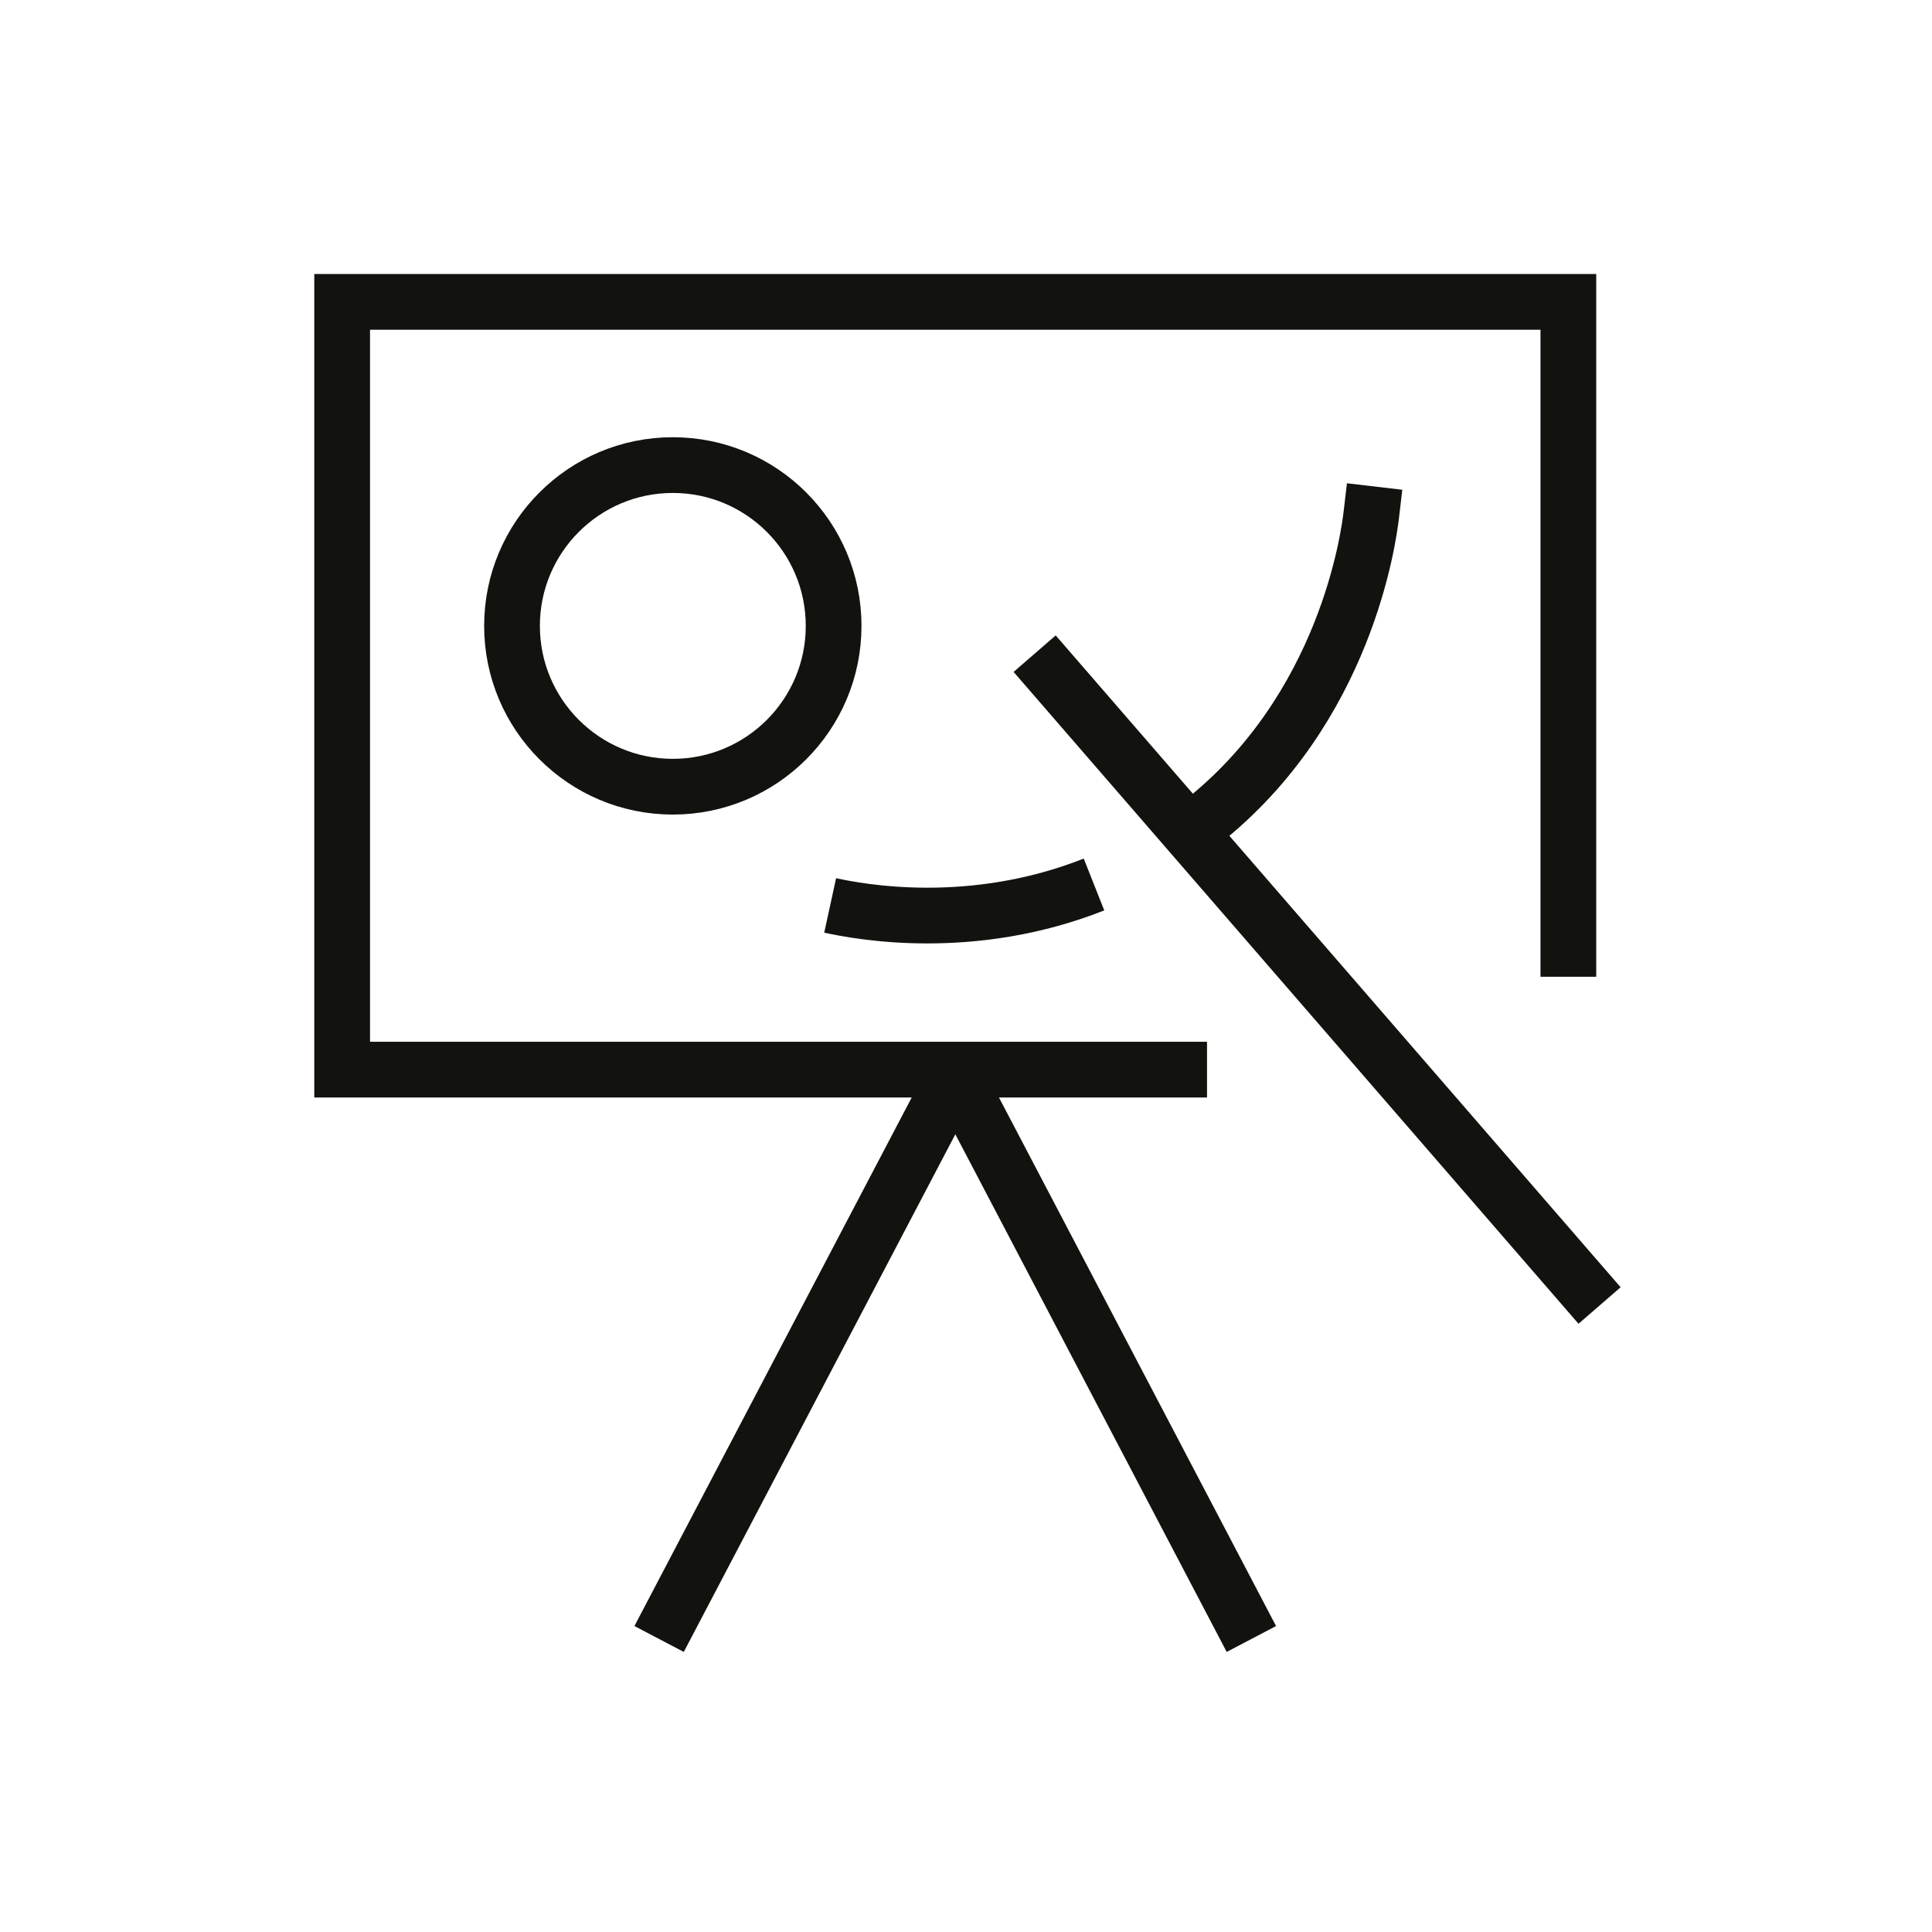
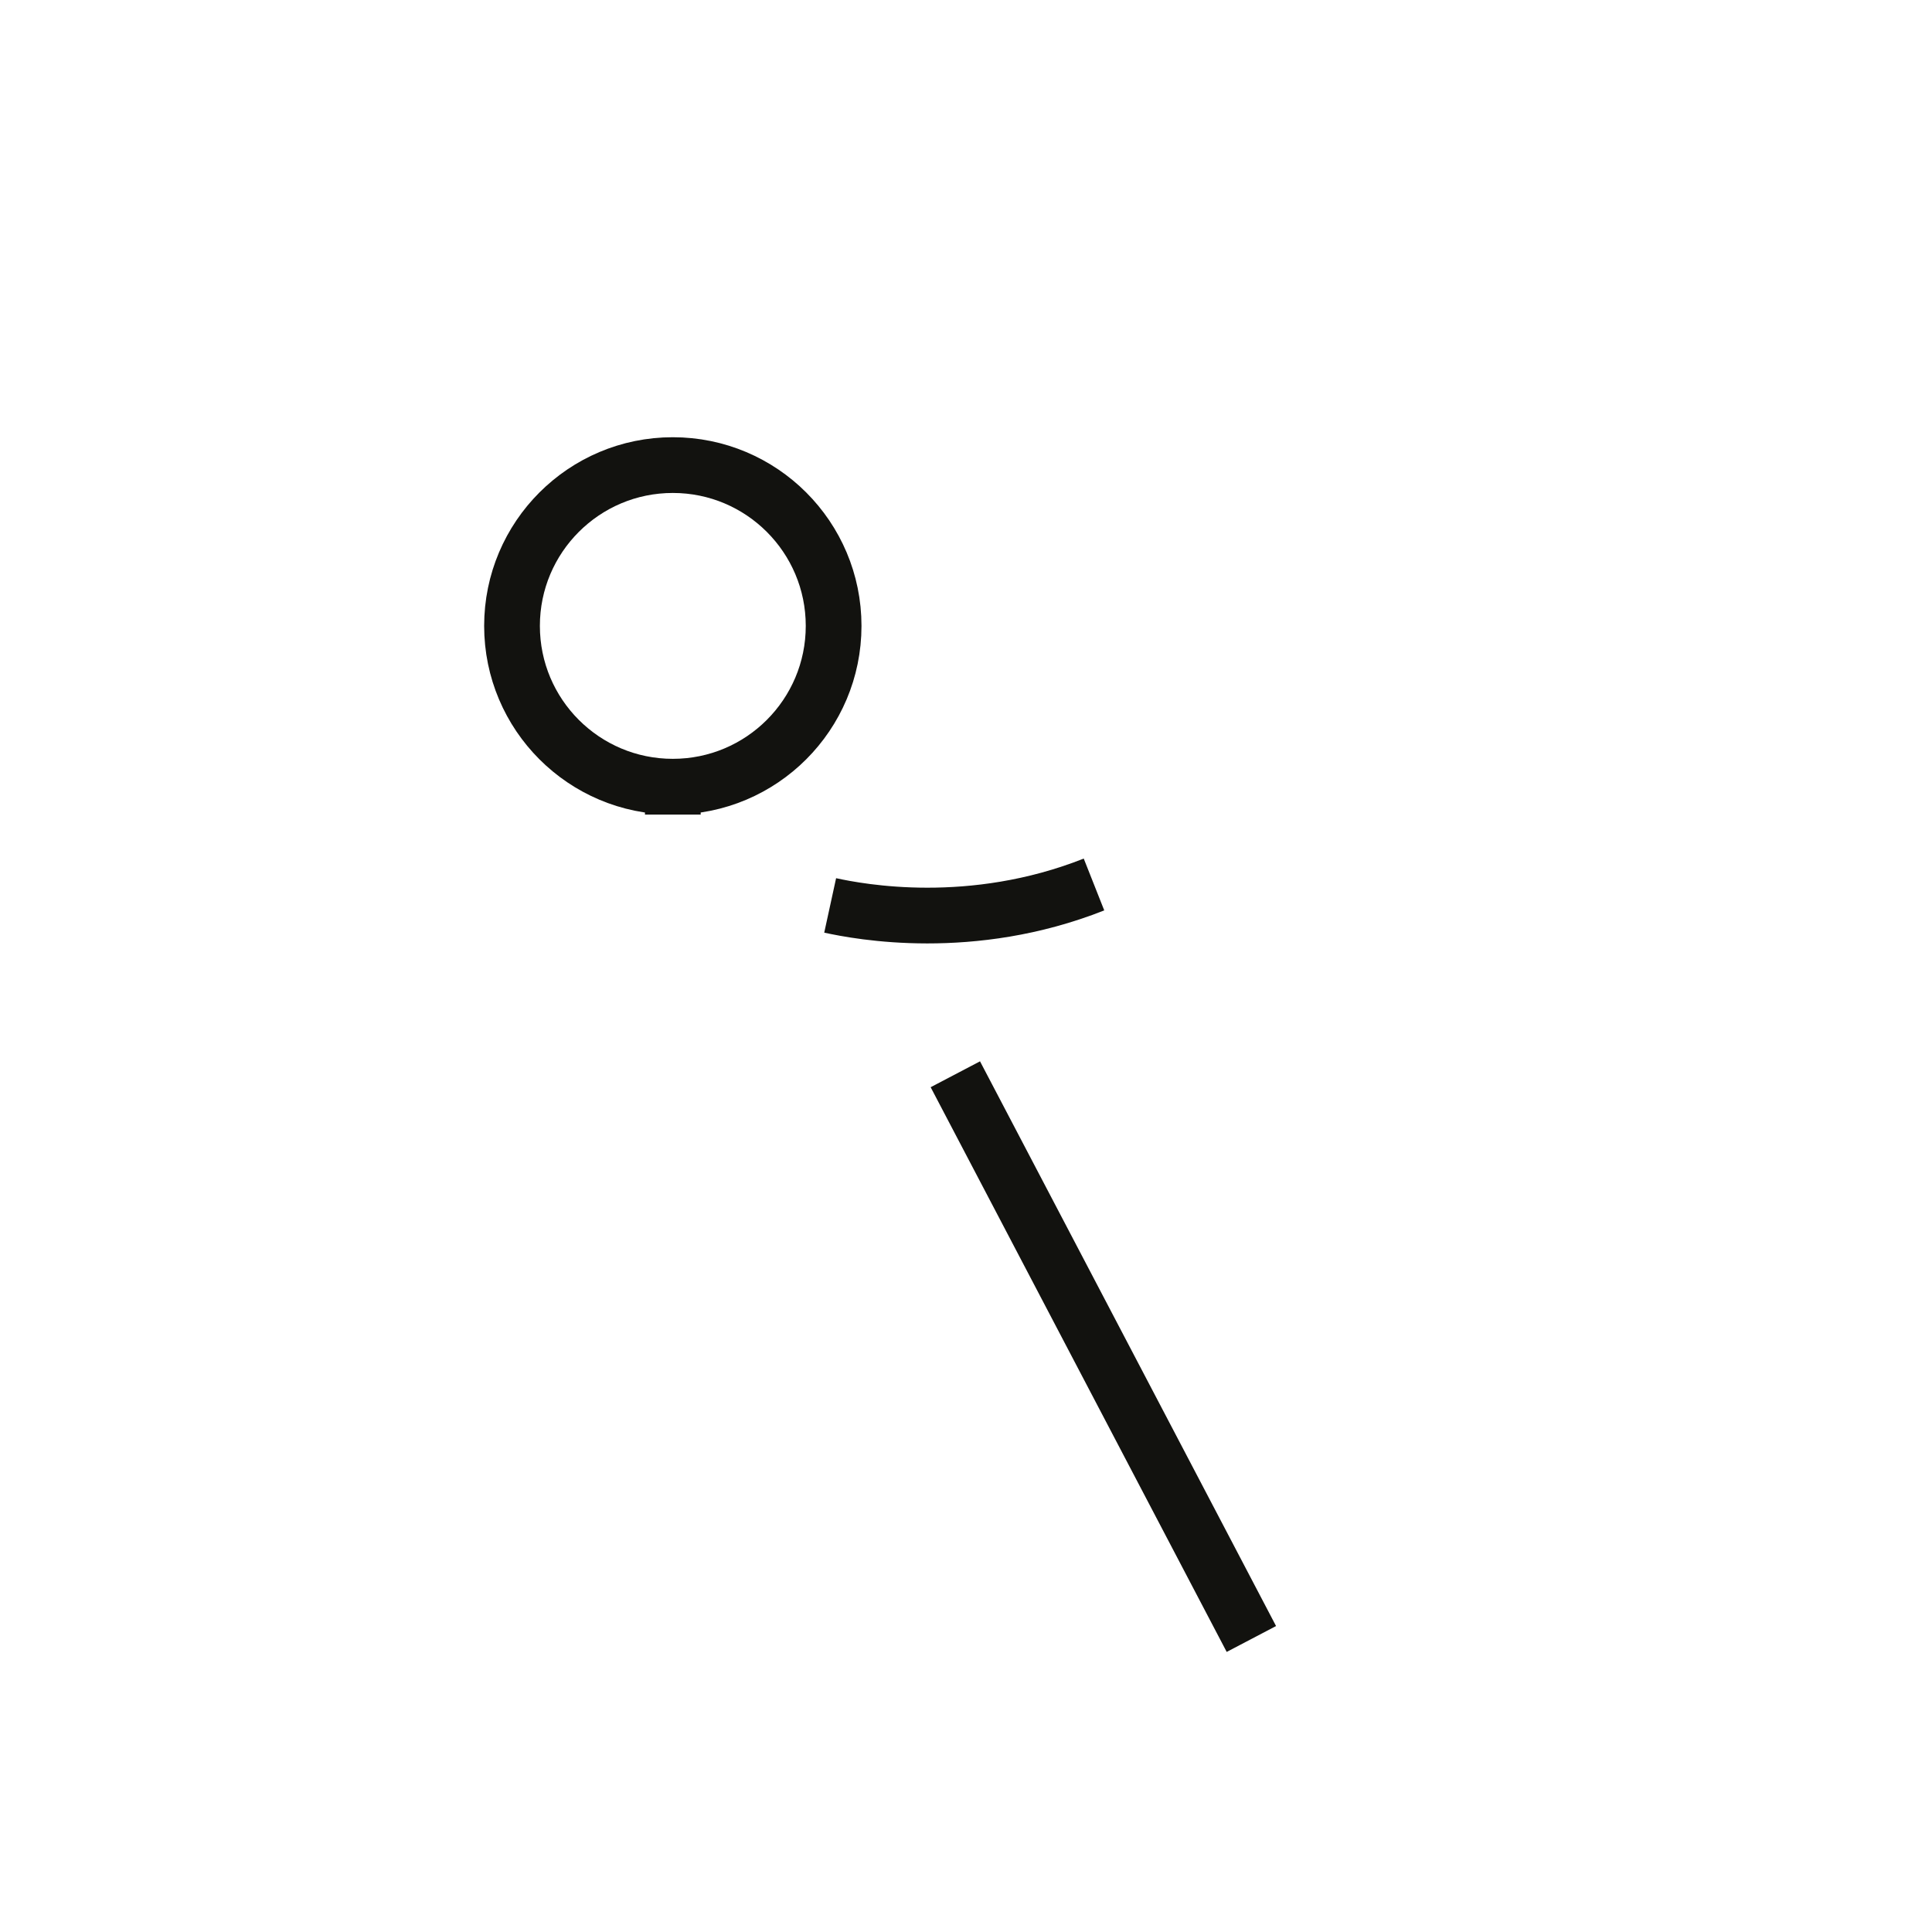
<svg xmlns="http://www.w3.org/2000/svg" width="104" height="104" viewBox="0 0 104 104" fill="none">
-   <path d="M63.474 57.579H18.418V16.25H84.425V46.572V51.079" stroke="#12120F" stroke-width="3" stroke-miterlimit="10" stroke-linecap="square" />
-   <path d="M51.427 57.828L35.48 88.227" stroke="#12120F" stroke-width="3" stroke-miterlimit="10" />
  <path d="M67.362 88.227L51.426 57.828" stroke="#12120F" stroke-width="3" stroke-miterlimit="10" />
-   <path d="M55.695 35.187L86.105 70.276" stroke="#12120F" stroke-width="3" stroke-miterlimit="10" />
-   <path d="M36.218 42.348C40.999 42.348 44.874 38.472 44.874 33.692C44.874 28.912 40.999 25.036 36.218 25.036C31.438 25.036 27.562 28.912 27.562 33.692C27.562 38.472 31.438 42.348 36.218 42.348Z" stroke="#12120F" stroke-width="3" stroke-miterlimit="10" stroke-linecap="square" />
-   <path d="M64.656 44.297C72.467 38.154 73.68 28.881 73.821 27.679" stroke="#12120F" stroke-width="3" stroke-miterlimit="10" stroke-linecap="square" />
+   <path d="M36.218 42.348C40.999 42.348 44.874 38.472 44.874 33.692C44.874 28.912 40.999 25.036 36.218 25.036C31.438 25.036 27.562 28.912 27.562 33.692C27.562 38.472 31.438 42.348 36.218 42.348" stroke="#12120F" stroke-width="3" stroke-miterlimit="10" stroke-linecap="square" />
  <path d="M44.688 48.739C46.28 49.086 52.292 50.223 58.89 47.612" stroke="#12120F" stroke-width="3" stroke-miterlimit="10" />
</svg>